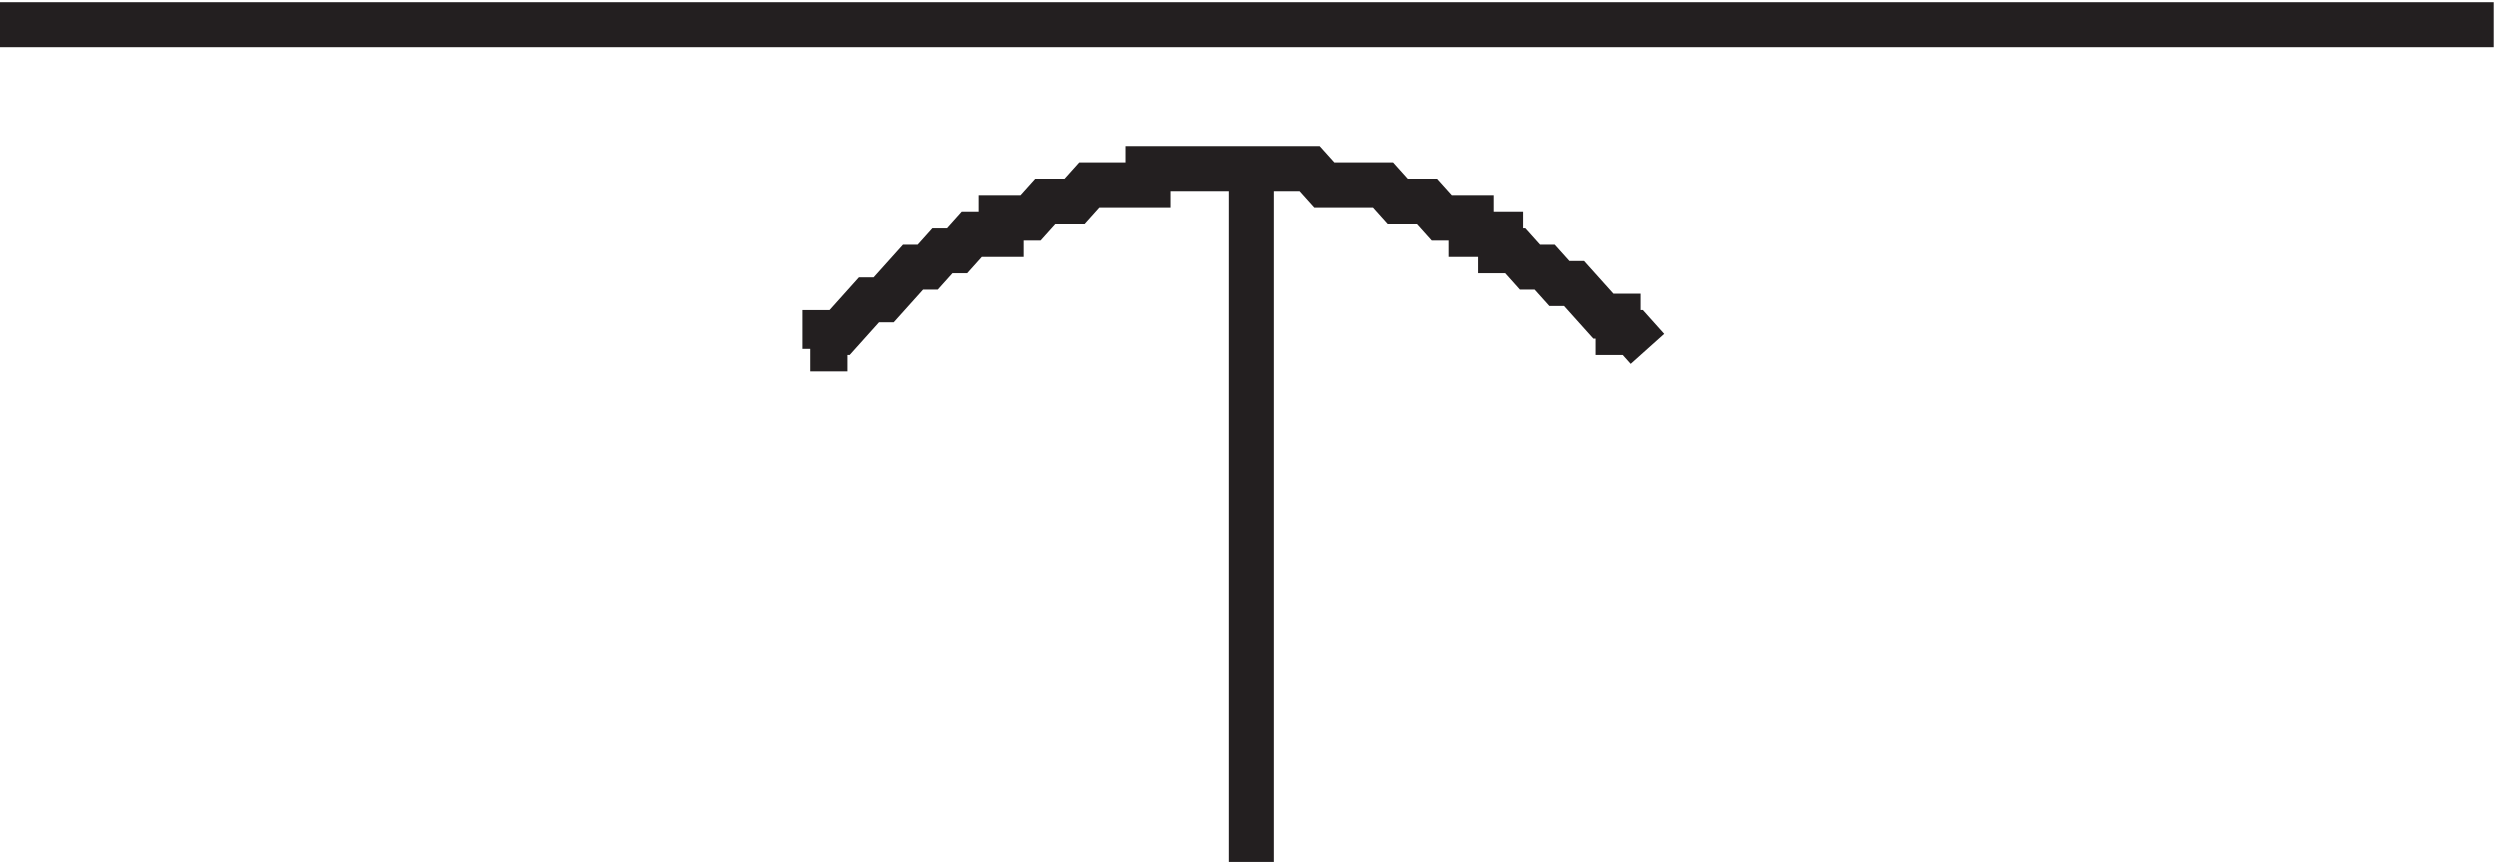
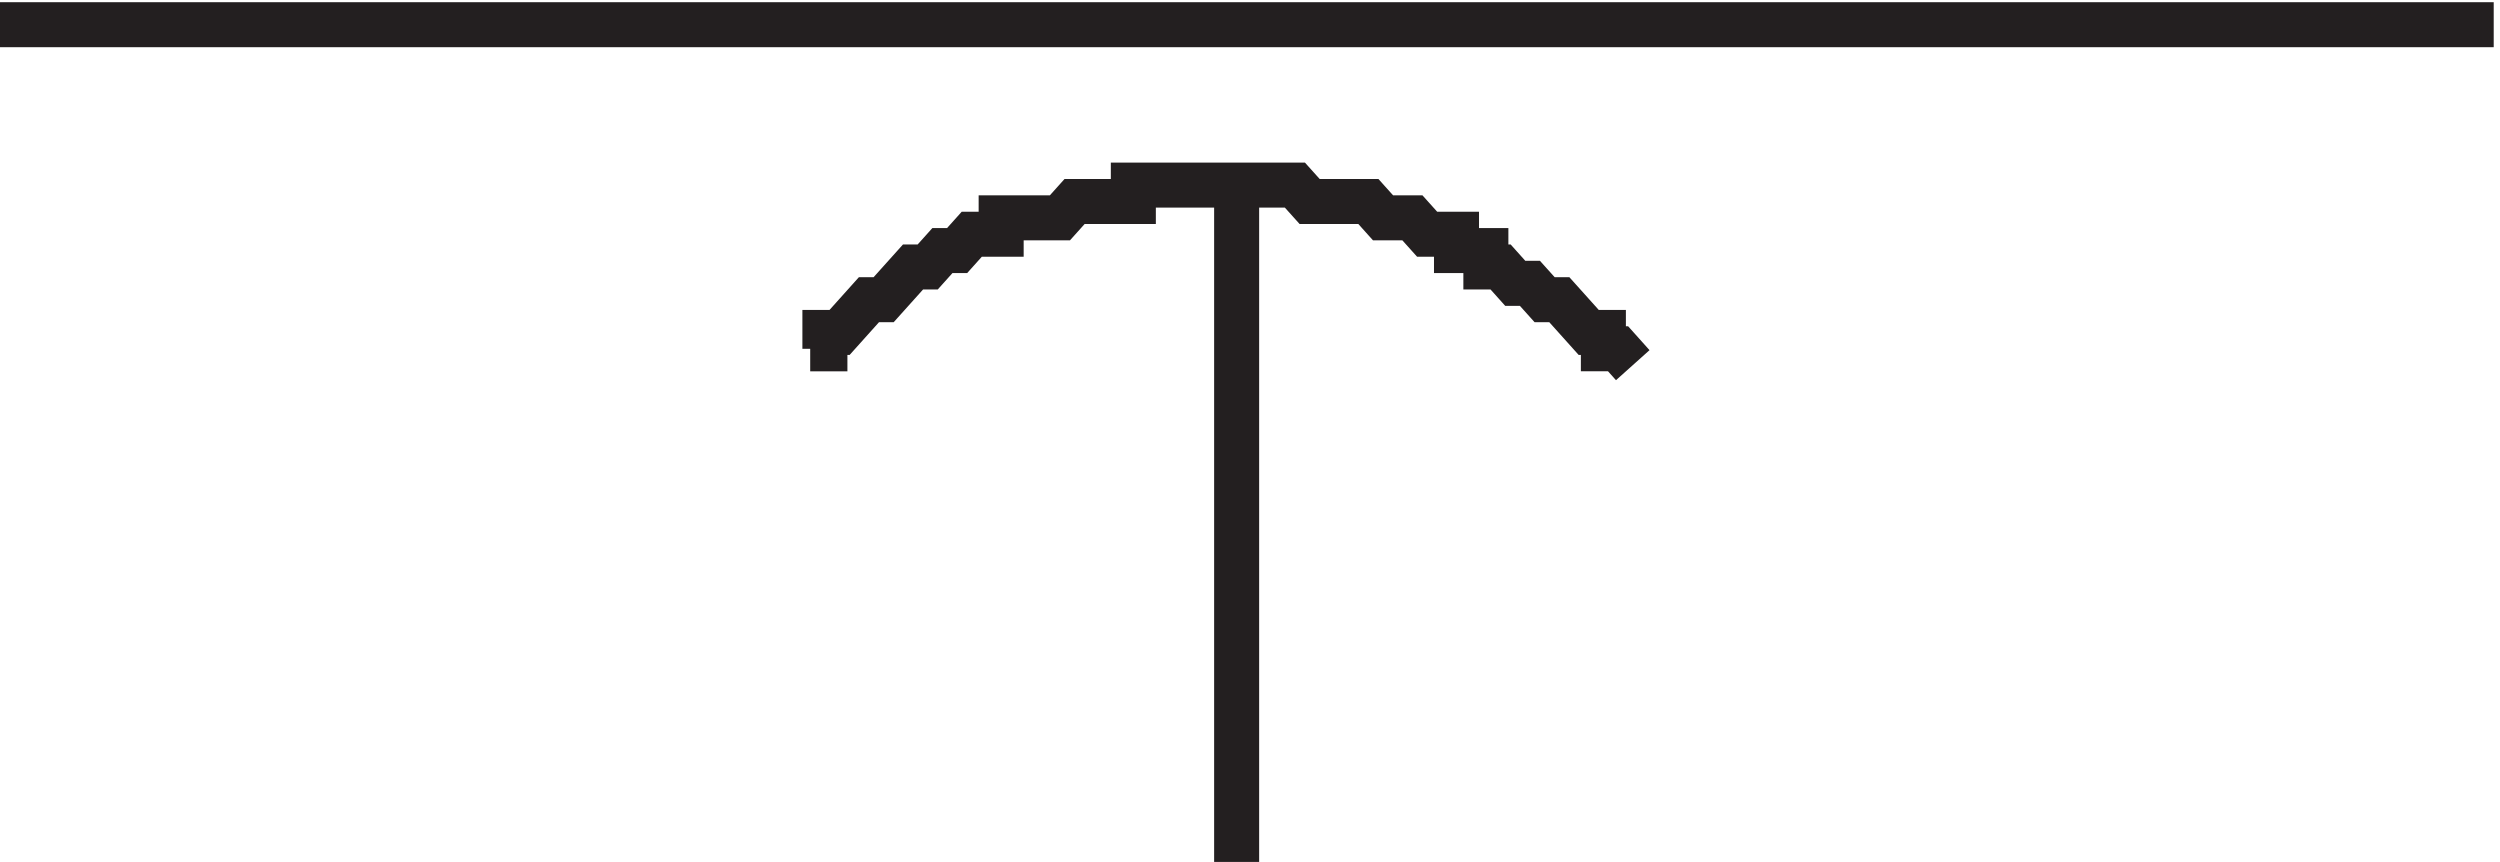
<svg xmlns="http://www.w3.org/2000/svg" xml:space="preserve" width="55.4" height="19.1">
-   <path d="M3.332 142.664h415.5m-280.5-54h2.449v2.73h2.446l4.894 5.454h2.449l4.895 5.453h2.445l2.449 2.73h2.45l2.445 2.727h4.894v2.726h4.895l2.449 2.727h4.895l2.445 2.727h9.789v2.726h26.922l2.449-2.726h9.789l2.446-2.727h4.894l2.449-2.727h4.895v-2.726h4.894v-2.727h2.45l2.445-2.73h2.445l2.449-2.727h2.45l4.894-5.453h2.446v-2.726h2.449l2.445-2.73m-66 29.999V3.164" style="fill:none;stroke:#231f20;stroke-width:7.5;stroke-linecap:butt;stroke-linejoin:miter;stroke-miterlimit:10;stroke-dasharray:none;stroke-opacity:1" transform="matrix(.133 0 0 -.133 -.444 19.522)" />
+   <path d="M3.332 142.664h415.5m-280.5-54h2.449v2.73h2.446l4.894 5.454h2.449l4.895 5.453h2.445l2.449 2.73h2.45l2.445 2.727h4.894v2.726h4.895h4.895l2.445 2.727h9.789v2.726h26.922l2.449-2.726h9.789l2.446-2.727h4.894l2.449-2.727h4.895v-2.726h4.894v-2.727h2.45l2.445-2.73h2.445l2.449-2.727h2.45l4.894-5.453h2.446v-2.726h2.449l2.445-2.73m-66 29.999V3.164" style="fill:none;stroke:#231f20;stroke-width:7.5;stroke-linecap:butt;stroke-linejoin:miter;stroke-miterlimit:10;stroke-dasharray:none;stroke-opacity:1" transform="matrix(.133 0 0 -.133 -.444 19.522)" />
</svg>